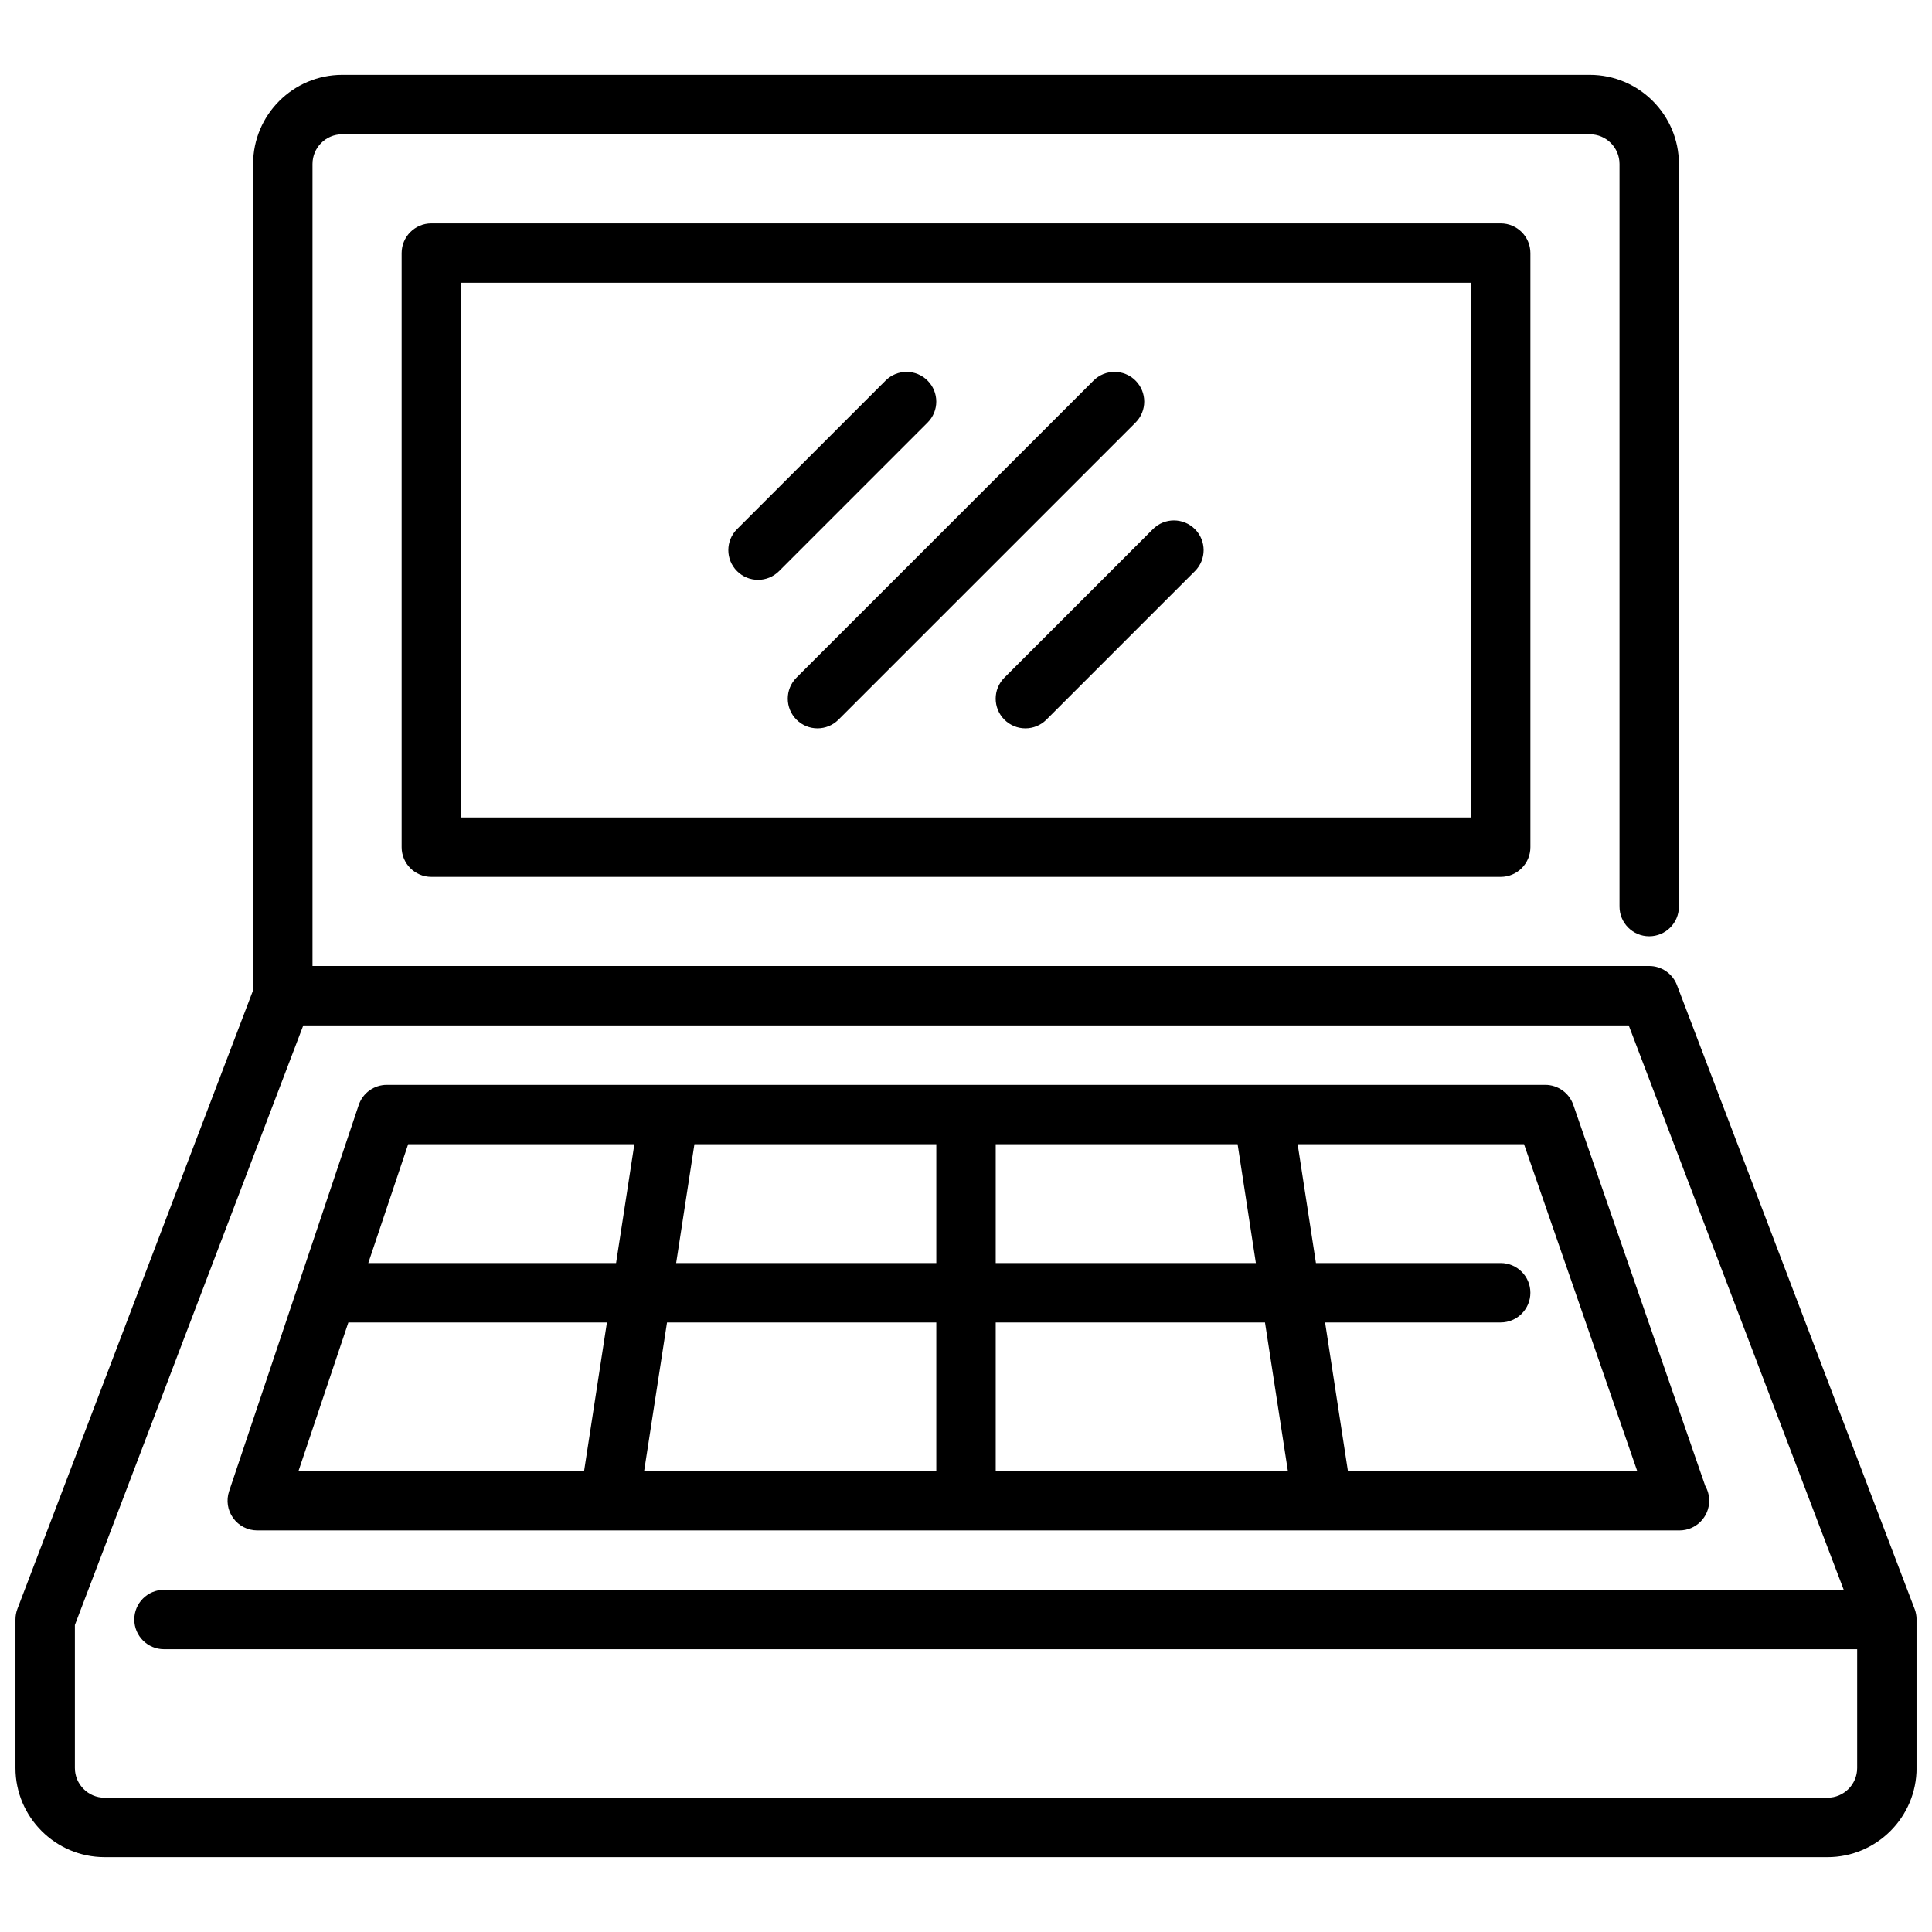
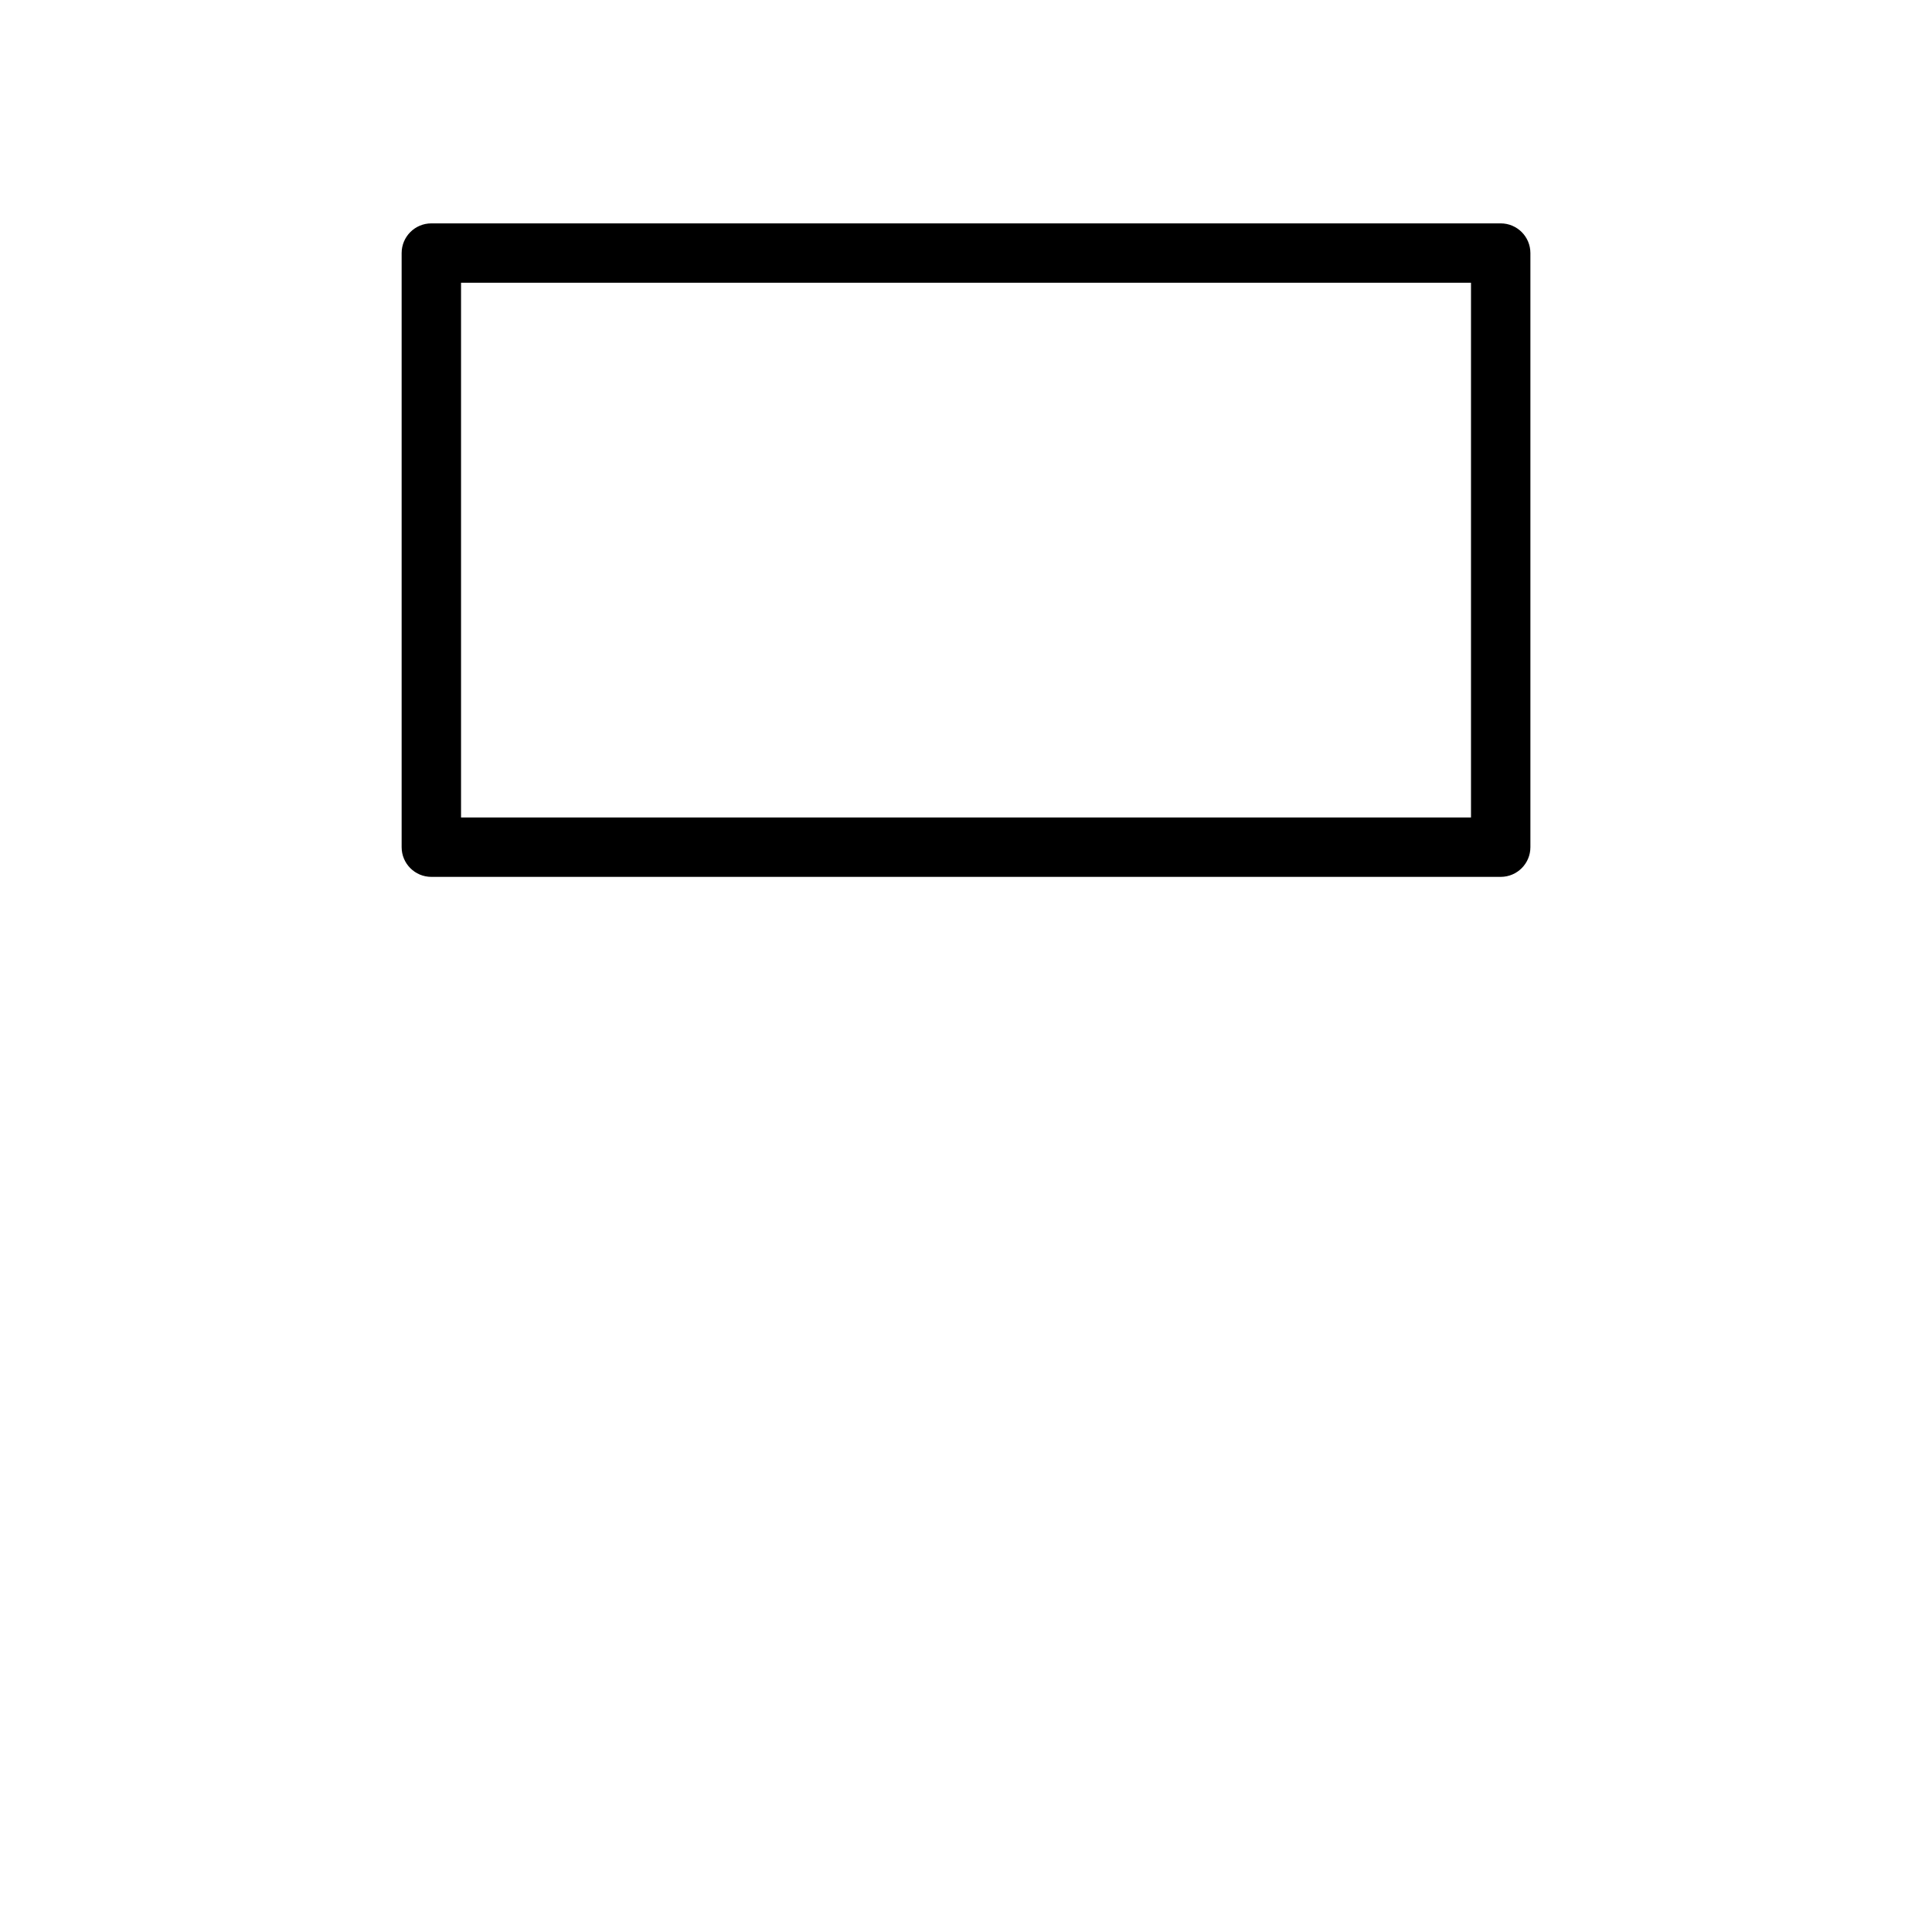
<svg xmlns="http://www.w3.org/2000/svg" width="800px" height="800px" version="1.1" viewBox="144 144 512 512">
  <defs>
    <clipPath id="a">
-       <path d="m148.09 163h503.81v474h-503.81z" />
-     </clipPath>
+       </clipPath>
  </defs>
-   <path d="m595.89 537.72-34.953-100.93c-1.102-3.172-4.094-5.297-7.438-5.297h-306.98c-3.387 0-6.391 2.156-7.461 5.367l-34.344 102.34c-0.805 2.402-0.41 5.047 1.078 7.102 1.473 2.055 3.848 3.273 6.391 3.273h376.75 0.148c4.352 0 7.871-3.527 7.871-7.871 0-1.449-0.387-2.801-1.07-3.977zm-203.76-43.258v39.359h-77.422l6.062-39.359zm-68.941-15.742 4.84-31.488h64.102v31.488zm84.688 15.742h71.359l6.062 39.359h-77.422zm0-15.742v-31.488h64.102l4.84 31.488zm-155.7-31.488h59.938l-4.848 31.488h-65.668l10.57-31.488zm-15.855 47.23h68.52l-6.047 39.359-75.688 0.004 13.211-39.359zm264.89 39.359-6.047-39.359h46.531c4.352 0 7.871-3.527 7.871-7.871s-3.519-7.871-7.871-7.871h-48.957l-4.848-31.488h59.992l29.992 86.594h-76.656z" />
  <g clip-path="url(#a)">
-     <path d="m651.39 570.38-62.977-165.31c-1.156-3.055-4.094-5.07-7.359-5.07l-354.24 0.004v-212.55c0-4.336 3.527-7.871 7.871-7.871h330.63c4.344 0 7.871 3.535 7.871 7.871v196.8c0 4.344 3.519 7.871 7.871 7.871 4.352 0 7.871-3.527 7.871-7.871v-196.8c0-13.02-10.598-23.617-23.617-23.617h-330.62c-13.02 0-23.617 10.598-23.617 23.617v218.97l-62.465 163.96c-0.34 0.898-0.512 1.844-0.512 2.801v39.359c0 13.02 10.598 23.617 23.617 23.617l456.58 0.004c13.02 0 23.617-10.598 23.617-23.617v-39.359c0-0.961-0.18-1.906-0.512-2.801zm-23.105 50.035h-456.57c-4.344 0-7.871-3.535-7.871-7.871v-37.91l60.527-158.89h351.26l56.977 149.57h-445.15c-4.352 0-7.871 3.527-7.871 7.871s3.519 7.871 7.871 7.871h448.71v31.488c0 4.336-3.527 7.871-7.871 7.871z" />
+     <path d="m651.39 570.38-62.977-165.31c-1.156-3.055-4.094-5.07-7.359-5.07l-354.24 0.004v-212.55c0-4.336 3.527-7.871 7.871-7.871h330.63c4.344 0 7.871 3.535 7.871 7.871c0 4.344 3.519 7.871 7.871 7.871 4.352 0 7.871-3.527 7.871-7.871v-196.8c0-13.02-10.598-23.617-23.617-23.617h-330.62c-13.02 0-23.617 10.598-23.617 23.617v218.97l-62.465 163.96c-0.34 0.898-0.512 1.844-0.512 2.801v39.359c0 13.02 10.598 23.617 23.617 23.617l456.58 0.004c13.02 0 23.617-10.598 23.617-23.617v-39.359c0-0.961-0.18-1.906-0.512-2.801zm-23.105 50.035h-456.57c-4.344 0-7.871-3.535-7.871-7.871v-37.91l60.527-158.89h351.26l56.977 149.57h-445.15c-4.352 0-7.871 3.527-7.871 7.871s3.519 7.871 7.871 7.871h448.71v31.488c0 4.336-3.527 7.871-7.871 7.871z" />
  </g>
  <path d="m541.7 376.38h-283.39c-4.352 0-7.871-3.527-7.871-7.871v-157.44c0-4.344 3.519-7.871 7.871-7.871h283.39c4.352 0 7.871 3.527 7.871 7.871v157.44c0 4.344-3.519 7.871-7.871 7.871zm-275.52-15.742 267.65-0.004v-141.7h-267.65z" />
-   <path d="m344.89 297.66c-2.016 0-4.031-0.77-5.566-2.305-3.078-3.078-3.078-8.055 0-11.133l39.359-39.359c3.078-3.078 8.055-3.078 11.133 0 3.078 3.078 3.078 8.055 0 11.133l-39.359 39.359c-1.535 1.535-3.551 2.305-5.566 2.305z" />
-   <path d="m415.74 337.02c-2.016 0-4.031-0.77-5.566-2.305-3.078-3.078-3.078-8.055 0-11.133l39.359-39.359c3.078-3.078 8.055-3.078 11.133 0 3.078 3.078 3.078 8.055 0 11.133l-39.359 39.359c-1.535 1.535-3.551 2.305-5.566 2.305z" />
-   <path d="m360.64 337.02c-2.016 0-4.031-0.77-5.566-2.305-3.078-3.078-3.078-8.055 0-11.133l78.719-78.719c3.078-3.078 8.055-3.078 11.133 0 3.078 3.078 3.078 8.055 0 11.133l-78.719 78.719c-1.535 1.535-3.551 2.305-5.566 2.305z" />
</svg>